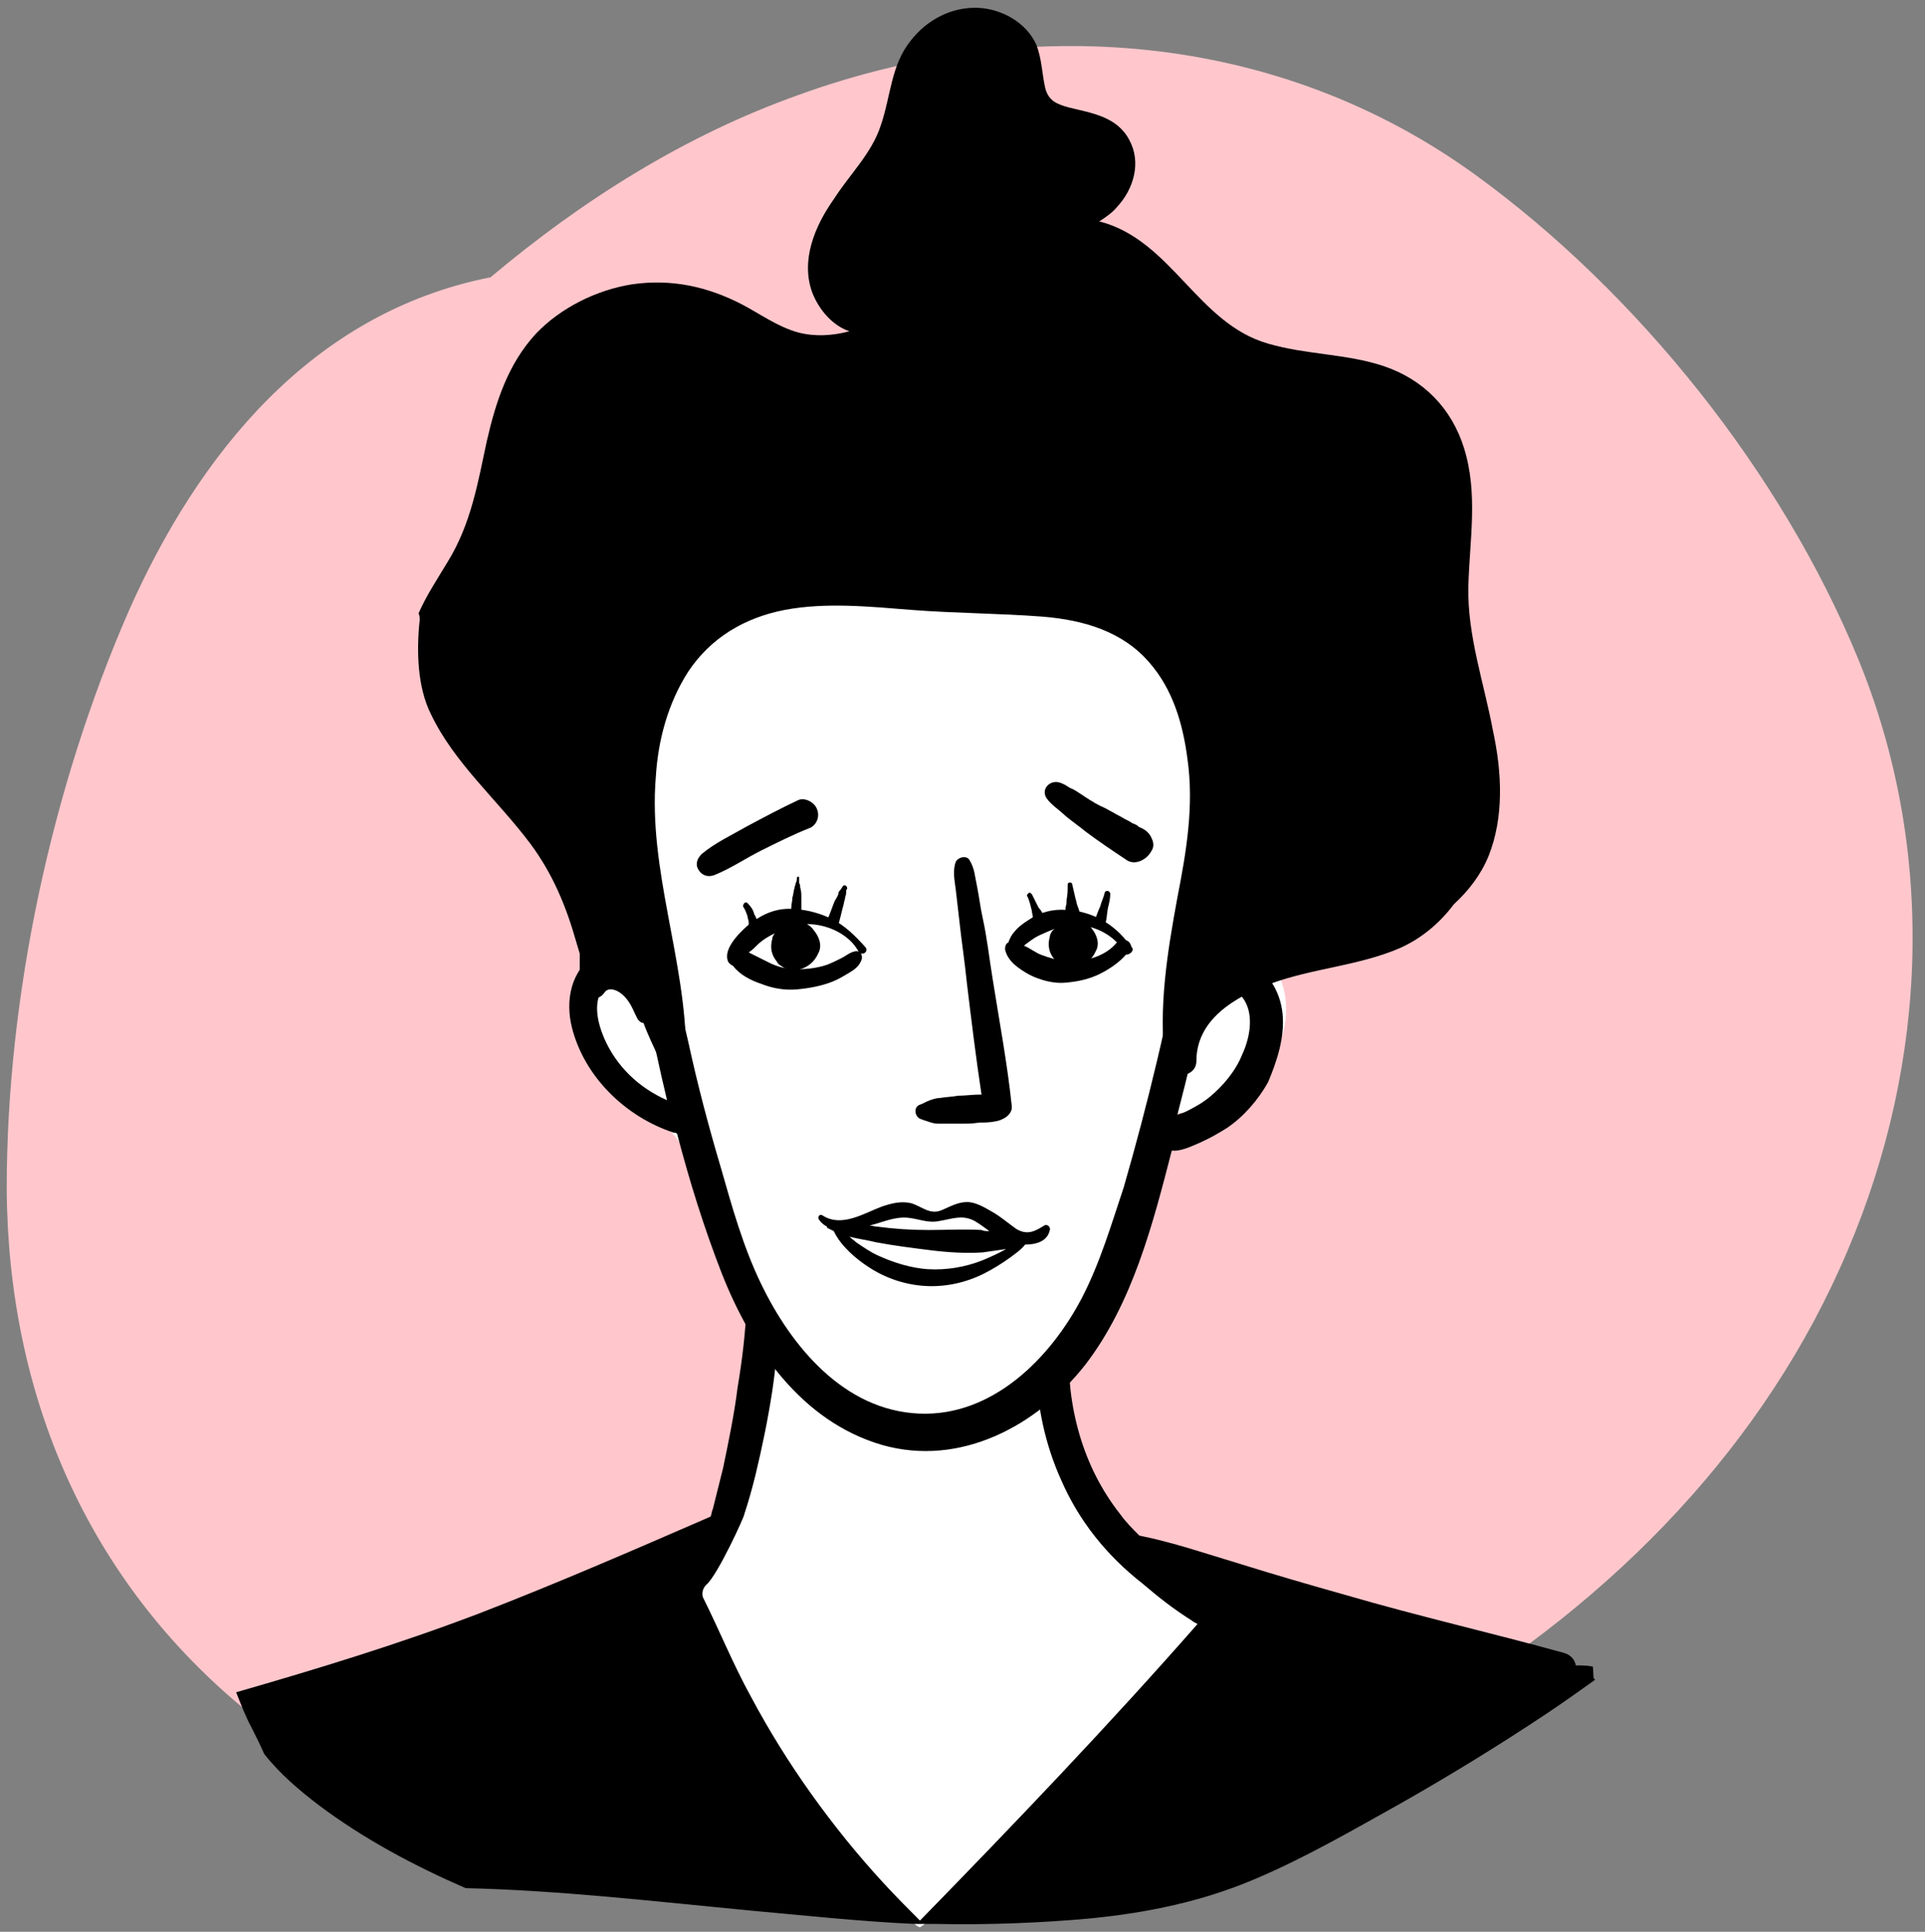
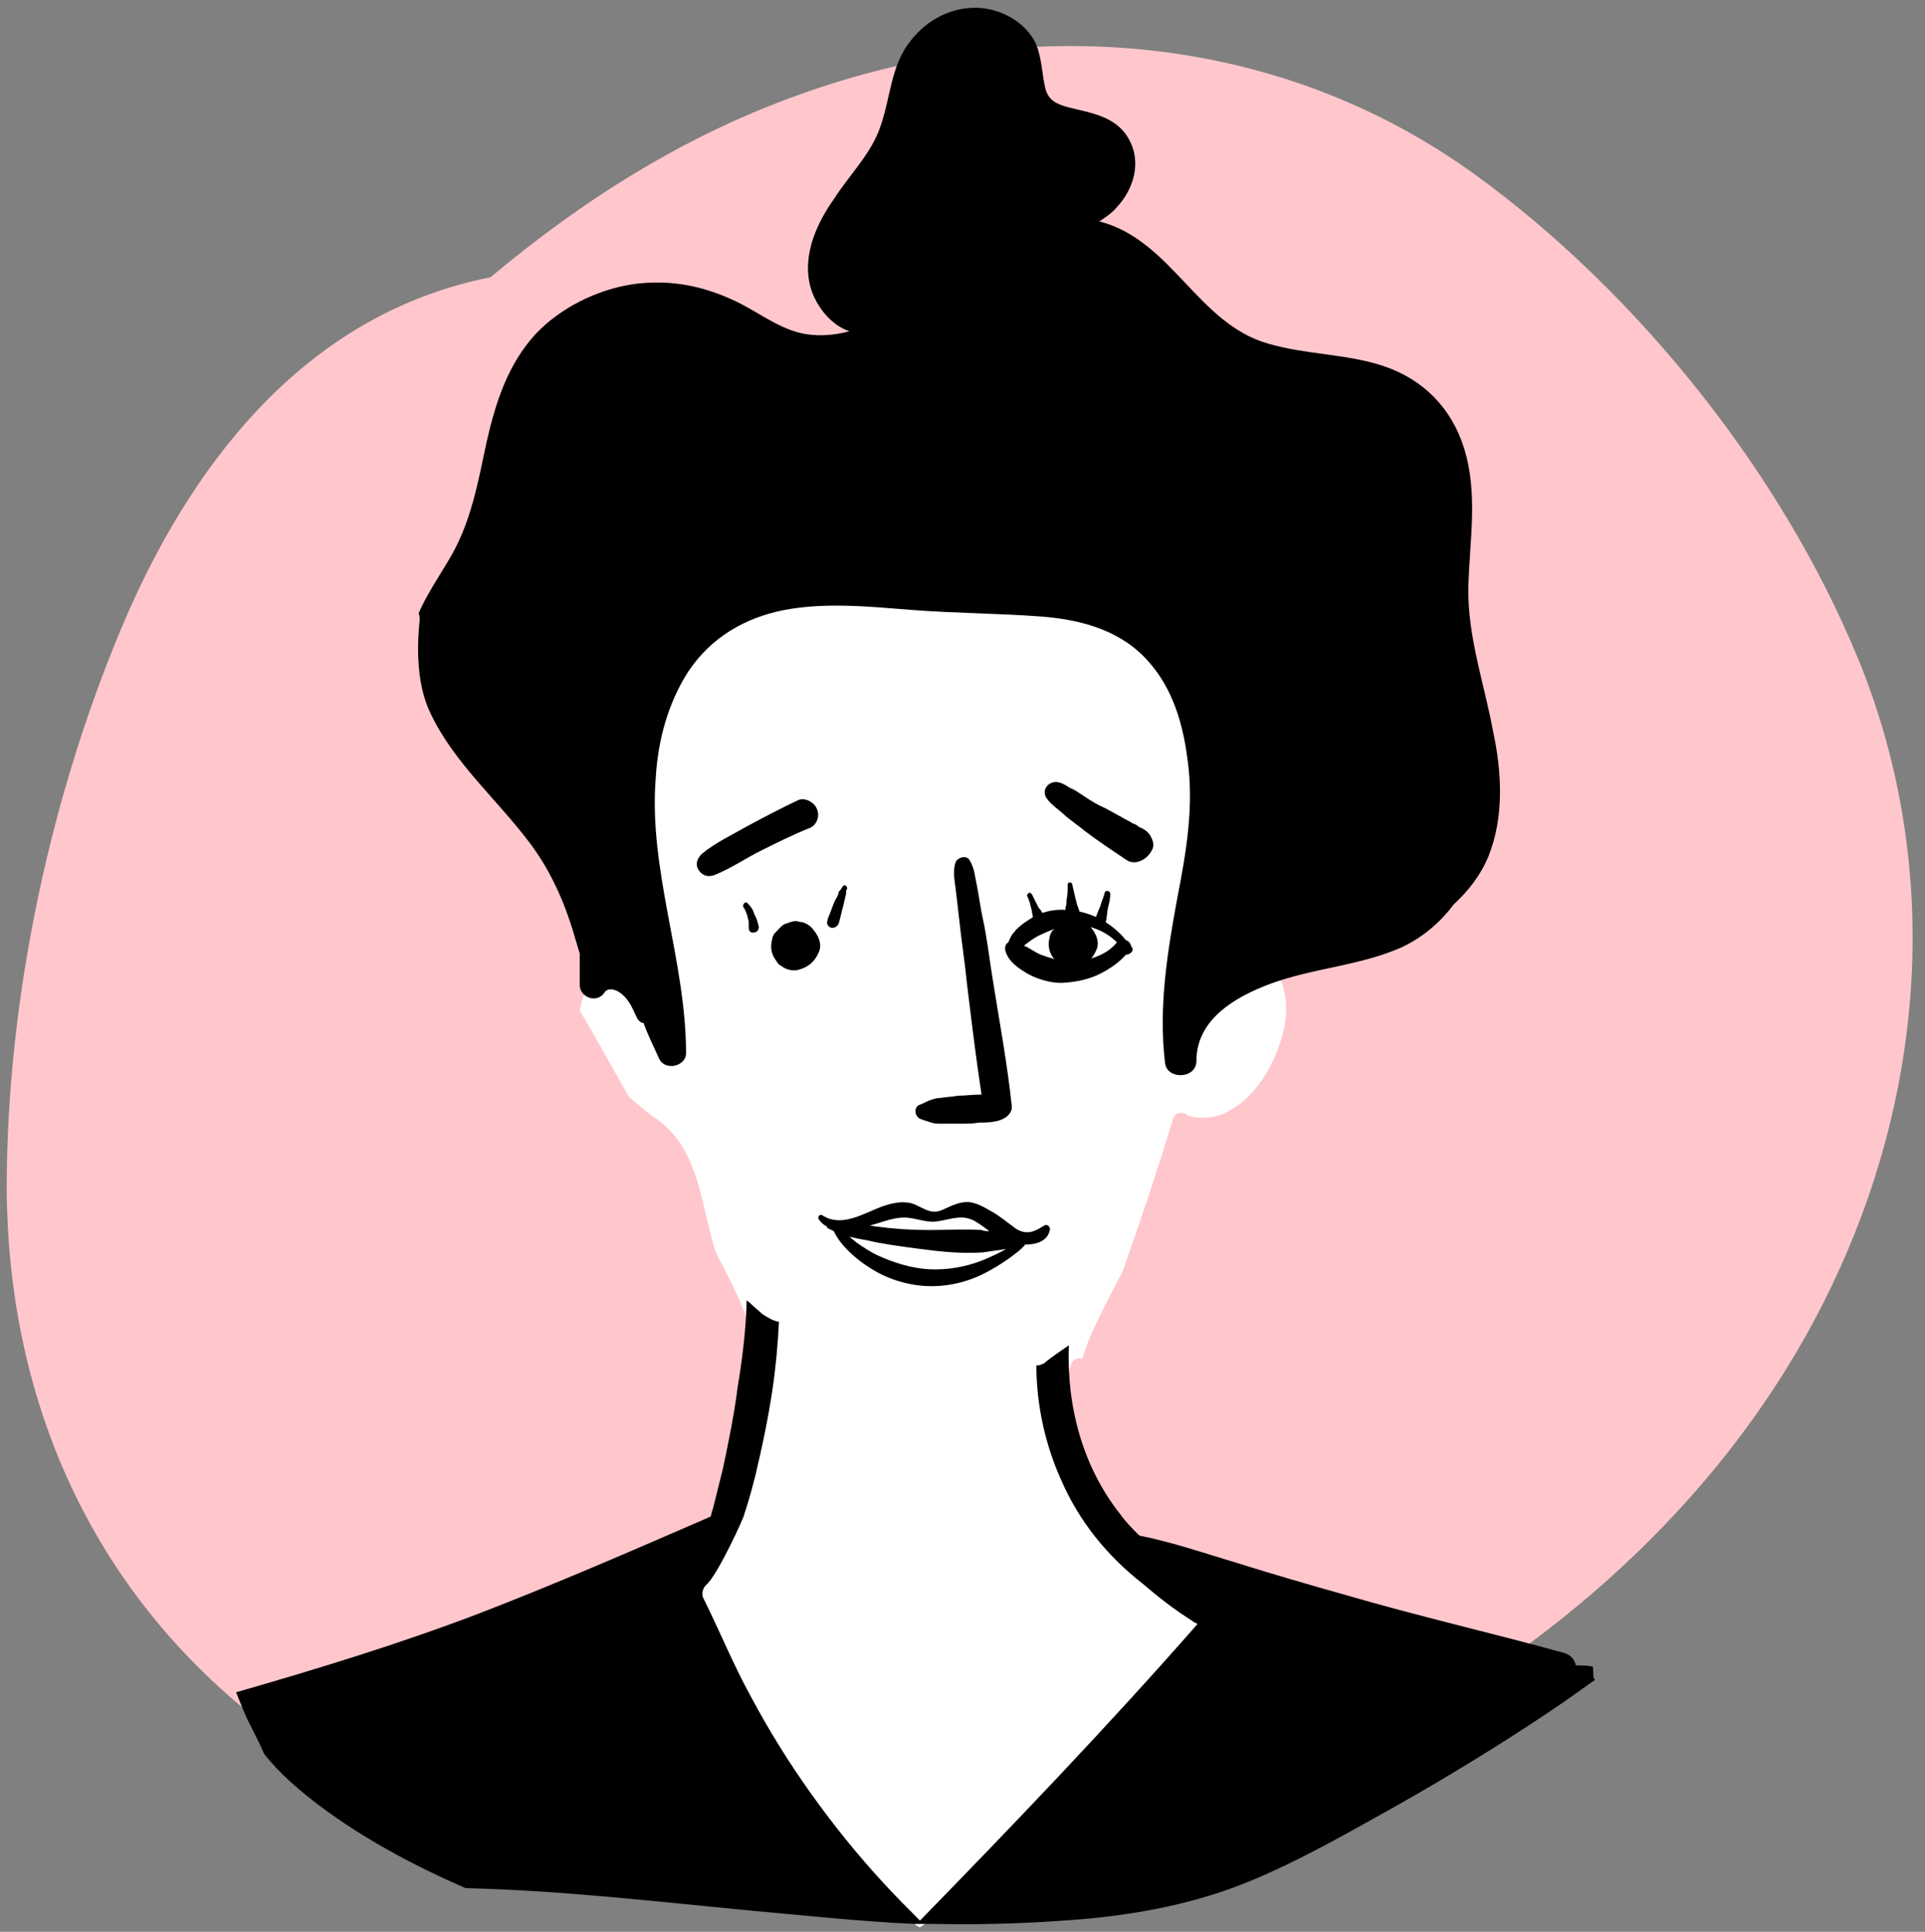
<svg xmlns="http://www.w3.org/2000/svg" version="1.0" id="Ebene_1" x="0px" y="0px" viewBox="0 0 172 172.6" style="enable-background:new 0 0 172 172.6;" xml:space="preserve">
  <rect x="0" y="0" width="172" height="172.6" fill="#808080" stroke="none" />
  <style type="text/css">
	.st0{fill:#FFC7CC;}
	.st1{fill:#FFFFFF;}
</style>
  <path class="st0" d="M166,58.8c-6.8-16.5-19.6-32.6-34.2-43.2C114.1,2.8,91.7,1.1,71.3,8.5C61.2,12.1,52,17.9,43.8,24.8  c0,0,0,0-0.1,0c-15.9,3.2-26,15.8-32.2,29.8C4.6,70.4,0.6,89,0.6,106.2c0.1,18.3,7.1,35,21.6,46.8s33.3,16.4,51.8,15.7  c37-1.4,76.5-22.4,91.1-57C172.3,94.8,173,75.8,166,58.8z" />
  <g>
    <path class="st1" d="M112.1,84.9c-1-0.5-2.3-0.7-3.4-0.5c1.9-10.3,3.1-22.4-5-30.4c-3.8-3.8-9-5.3-14.3-5.6c-2.7-0.2-5.4,0-8.2,0.2   c-2.9,0.2-5.8,0.4-8.6,1c-3.4,0.7-6.6,2.2-8.8,4.6c0.1-0.2,0.2-0.4,0.3-0.6c0.4-0.7-0.6-1.4-1.1-0.7c-6.9,10.2-8.6,23.4-6,35.3   c-1.5-0.6-3.1-0.7-4.6-0.1c0,0.2,0,0.4-0.1,0.6c-0.3,0.5-0.4,1.1-0.5,1.6c1.5,2.5,2.9,5.1,4.4,7.7c0.8,0.7,1.6,1.4,2.5,2   c3.9,2.8,3.9,7.8,5.3,12c1.7,3.2,3.3,6.4,3.9,10c0.6,3.7-0.2,7-1.8,10.3c-0.2,0.4-0.4,0.7-0.5,1.1c-0.3,1-0.7,2.1-1.1,3.1   c-1.2,2.9-2.8,5.7-5.5,7.3c0,0,0,0-0.1,0l0,0c-0.1,0-0.1,0.1-0.2,0.1c-0.1,0.1-0.2,0.1-0.3,0.1c-2.8,3-5.7,5.9-8.7,8.6   c-0.3,0.2-0.4,0.5-0.5,0.8c0.2,0,0.4,0,0.6,0.1c5.1,2.3,10.3,4.3,15.4,6.5c2.3,1,4.6,2.1,6.8,3.2c0,0.5,0.1,1,0.1,1.5   c0.2,1.1,0.7,2,1.4,2.9c0.6,0.8,1.3,1.4,2.1,2c0.8,0.6,1.7,0.8,2.5,1l0,0H78c0.1,0,0.1,0,0.1,0c0.4,0.3,0.9,0.5,1.5,0.8   c0.5,0.2,1.2,0.3,1.9,0.3c0.2,0.2,0.4,0.4,0.7,0.5c0.3-0.2,0.6-0.4,0.9-0.7c0.5-0.1,1.1-0.3,1.5-0.5c1.3-0.7,2.3-1.7,2.9-3   c8.3-6.7,16.2-13.9,24-21c-0.9-0.7-1.9-1.4-2.8-2.1c-8.8-4.1-16.4-12.9-13-23c0.2-0.5,0.6-0.6,1-0.5c0.5-1.7,1.3-3.3,2.1-4.9   c0.5-1,1-1.9,1.5-2.9c1.6-4.5,3.1-9,4.5-13.6c0.2-0.7,1-0.7,1.4-0.3c1.2,0.3,2.6,0.2,3.7-0.5c2.6-1.4,4.3-4.7,4.9-7.6   C115.2,89.1,114.6,86.2,112.1,84.9z" />
    <path d="M142.3,148.9c-0.5-0.1-1-0.1-1.5-0.1c-0.1-0.5-0.4-0.9-1-1.1c-6.5-1.8-13.1-3.3-19.6-5.2c-3.2-0.9-6.3-1.8-9.5-2.8   c-3-0.9-5.9-1.9-8.9-2.5c-0.6-0.6-1.2-1.2-1.7-1.9c-3.4-4.3-4.8-9.7-4.6-15.1c-0.7,0.5-1.5,1-2.2,1.6c-0.2,0.1-0.4,0.2-0.7,0.2   c0,3.5,0.8,7.1,2.2,10.2c1.6,3.7,4.1,6.8,7.3,9.3c1.4,1.2,2.8,2.3,4.4,3.3c0.1,0.1,0.3,0.2,0.5,0.3c-7.8,8.9-16.5,18-24.8,26.5   c-1.1-1.1-2.2-2.2-3.3-3.4c-2.3-2.5-4.4-5.1-6.4-7.9c-2-2.8-3.8-5.7-5.4-8.7c-1.6-2.9-2.8-5.9-4.3-8.9c-0.1-0.4,0-0.8,0.3-1.1   c1-0.8,3.5-6.3,3.4-6.3c0.4-1.2,0.7-2.3,1-3.5c0.6-2.5,1.1-4.9,1.5-7.5c0.3-2,0.5-4.1,0.6-6.2c-0.6-0.1-1-0.4-1.5-0.7   c-0.3-0.3-0.7-0.6-1-0.9c-0.1-0.1-0.2-0.2-0.4-0.3c0,0.2,0,0.4,0,0.6c-0.1,2.4-0.4,4.8-0.8,7.2c-0.3,2.4-0.8,4.8-1.3,7.2   c-0.3,1.2-0.6,2.4-0.9,3.6c-0.1,0.2-0.1,0.4-0.2,0.7c-6.9,3-13.8,6-20.8,8.7c-7.1,2.7-14.3,4.9-21.6,7c0.4,1,0.8,2.1,1.4,3.2   c0.4,0.8,0.8,1.6,1.1,2.3c1.4,1.8,3.2,3.3,4.9,4.6c4,3,8.5,5.4,13.1,7.4c8.5,0.2,17,1.2,25.4,2c4.5,0.4,10,1,14.8,1.2l0,0   c0.6,0,1.2,0,1.9,0l0,0l0,0c4.5,0.1,9.5-0.1,13.8-0.5c5-0.5,9.9-1.5,14.6-3.5c4.5-1.9,8.8-4.4,13.1-6.8c4.4-2.5,8.8-5.2,13-8   c1.5-1,2.9-2,4.3-3V150C142.3,150.2,142.4,149,142.3,148.9z" />
-     <path d="M67.8,84.3c0.8-0.7,1.8-1.1,2.8-1.5c2.1-0.7,5,0.2,6.1,2.2c0.3,0.5,1,0,0.6-0.4c-0.9-1-1.8-1.9-3-2.5s-2.6-0.9-3.8-0.9   c-1.4,0-2.6,0.6-3.7,1.5c-0.8,0.7-2.3,2.2-1.7,3.3c0.1,0.1,0.2,0.2,0.4,0.3c0.6,0.8,1.6,1.3,2.5,1.6c1,0.4,2.1,0.6,3.2,0.5   s2.2-0.3,3.2-0.7c0.5-0.2,1-0.5,1.5-0.8s0.9-0.6,1.1-1.2c0.1-0.4-0.2-0.8-0.6-0.7c-0.5,0.1-0.8,0.4-1.2,0.6   c-0.4,0.2-0.8,0.4-1.3,0.6c-0.9,0.3-1.8,0.4-2.7,0.4c-0.9,0-1.7-0.2-2.5-0.6c-0.6-0.3-1.2-0.6-1.8-0.9   C67.2,84.9,67.5,84.6,67.8,84.3z" />
    <path d="M101.1,84.6C101.1,84.6,101.1,84.5,101.1,84.6c-0.1-0.3-0.2-0.5-0.5-0.6c-1.3-1.6-3.2-2.6-5.3-2.7   c-1.2-0.1-2.4,0.2-3.4,0.9c-0.5,0.3-1,0.7-1.3,1.1c-0.2,0.2-0.4,0.6-0.5,0.9c-0.2,0.1-0.3,0.3-0.3,0.6c0.2,1.1,1.3,1.8,2.2,2.3   c1,0.5,2.2,0.8,3.2,0.7c1.1-0.1,2.1-0.3,3.1-0.8c0.8-0.4,1.7-1,2.3-1.7C101,85.3,101.4,84.9,101.1,84.6z M97.9,85.5   c-0.8,0.3-1.7,0.4-2.5,0.4c-0.9-0.1-1.6-0.3-2.4-0.6c-0.5-0.2-1-0.6-1.5-0.8l0.1-0.1c0.4-0.3,0.8-0.6,1.2-0.8   c0.9-0.4,1.7-0.8,2.7-0.9c1.6-0.2,3.2,0.4,4.3,1.5C99.3,84.8,98.7,85.2,97.9,85.5z" />
    <path d="M72.7,83.1c-0.2-0.3-0.6-0.6-1-0.7c-0.2,0-0.4-0.1-0.6-0.1c-0.3,0-0.5,0.1-0.8,0.2c-0.4,0.1-0.6,0.4-0.9,0.7   c-0.1,0.1-0.1,0.1-0.2,0.2c-0.1,0.2-0.2,0.3-0.2,0.5c-0.2,0.7-0.1,1.4,0.4,2l0,0c0.1,0.2,0.2,0.3,0.4,0.4c0.5,0.4,1.2,0.5,1.7,0.3   c0.7-0.2,1.3-0.7,1.6-1.4C73.5,84.5,73.2,83.7,72.7,83.1z" />
    <path d="M97.5,82.9c-0.2-0.3-0.6-0.6-1-0.7c-0.2,0-0.4-0.1-0.6-0.1c-0.3,0-0.5,0.1-0.8,0.2c-0.4,0.1-0.6,0.4-0.9,0.7   c-0.1,0.1-0.1,0.1-0.2,0.2c-0.1,0.2-0.2,0.3-0.2,0.5c-0.2,0.7-0.1,1.4,0.4,2l0,0c0.1,0.2,0.2,0.3,0.4,0.4c0.5,0.4,1.2,0.5,1.7,0.3   c0.7-0.2,1.3-0.7,1.6-1.4C98.3,84.3,98,83.5,97.5,82.9z" />
    <path d="M73,72.3c-0.2-0.6-1.1-1.1-1.7-0.8c-1.5,0.7-3,1.5-4.5,2.3c-1.4,0.8-2.9,1.5-4.1,2.5c-0.4,0.4-0.6,0.9-0.3,1.4   s0.8,0.7,1.4,0.5c1.5-0.6,2.8-1.5,4.2-2.2s2.8-1.4,4.3-2C72.9,73.8,73.3,73,73,72.3z" />
    <path d="M102.9,74.9c-0.2-0.5-0.6-0.8-1.1-1c-0.1,0-0.1-0.1-0.1-0.1c-0.1,0-0.1-0.1-0.2-0.1c-0.1-0.1-0.3-0.1-0.4-0.2   c-0.3-0.2-0.6-0.3-0.9-0.5c-0.6-0.3-1.2-0.7-1.9-1c-0.6-0.3-1.2-0.7-1.8-1.1c-0.3-0.2-0.6-0.4-0.9-0.5c-0.3-0.2-0.6-0.4-1-0.5   c-0.8-0.2-1.6,0.6-1.1,1.4c0.4,0.6,1.2,1.1,1.7,1.6c0.6,0.5,1.2,0.9,1.8,1.4c1.2,0.9,2.4,1.7,3.6,2.5c0.8,0.6,1.9,0,2.3-0.8   C103.1,75.7,103.1,75.3,102.9,74.9z" />
-     <path d="M114.6,90.6c-0.2-2.1-1.4-4-3.4-4.9c-0.9-0.4-1.9-0.4-2.8-0.1c0.7-3.7,1.2-7.4,1.4-11.1c0.4-6.6,0.5-14.6-4.2-20   c-5.2-5.8-14.1-5.5-21.2-5.6c-4.3,0-8.6,0.1-13,0.5c-3.6,0.3-7.4,0.7-10.6,2.4C53.9,55.5,52.5,64,54.3,71c0.2,0.7,0.4,1.3,0.6,2   c0.4,4,1.1,8,1.9,12c-1.2-0.4-2.6-0.3-3.6,0.3c-2.2,1.4-2.7,4.1-2.1,6.5c1.1,4.4,4.8,8,9.1,9.4c0.1,0,0.2,0,0.3,0.1   c1.1,4.2,2.4,8.4,4,12.5c2.6,6.6,7.1,13.2,14.3,15.3c7,2,13.9-1.7,18.2-7.2c4.2-5.5,6-12.5,7.7-19.1c0.8,0.1,1.8-0.4,2.5-0.7   c0.9-0.4,1.6-0.8,2.4-1.3c1.5-1,2.8-2.5,3.7-4.1C114.1,94.8,114.8,92.7,114.6,90.6z M54,92.8c-0.6-1.4-1.1-3.3,0-4.7   c0.8-1,1.9-0.8,2.8,0c0.2,0.2,0.4,0.3,0.7,0.3c0.1,0.4,0.2,0.8,0.2,1.2c0.6,2.9,1.2,5.8,1.9,8.7C57.1,97.2,55.1,95.3,54,92.8z    M96.7,115.9c-2.8,5.4-8,10.7-14.6,10.4c-6.7-0.3-11.4-6-14.1-11.6c-1.6-3.3-2.6-6.9-3.6-10.4c-1.1-3.7-2.1-7.5-2.9-11.2   c-1.3-5.4-2.3-10.8-3.2-16.2c0-0.1,0-0.3,0-0.4c-0.1-0.5-0.2-1-0.3-1.5c-0.3-1.6-0.5-3.3-0.8-5c-0.2-1.1-0.3-2.2-0.5-3.3   c-0.2-3.8,0.5-7.6,3.4-10.3c2.4-2.2,5.7-2.9,8.8-3.2c3.8-0.4,7.6-0.6,11.4-0.6c3.9-0.1,7.8-0.1,11.7,0.2c3.1,0.2,6.4,0.6,9.1,2.3   c5.4,3.4,5.8,10.7,5.7,16.4c-0.2,7.8-1.6,15.6-3.4,23.2c-0.9,3.8-1.9,7.6-3,11.4C99.3,109.4,98.3,112.8,96.7,115.9z M111,94.2   c-0.6,1.5-1.7,2.8-2.9,3.8c-0.6,0.5-1.3,0.9-2.1,1.3c-0.2,0.1-0.5,0.2-0.8,0.3c0.9-3.5,1.8-7.1,2.5-10.7c0.8-1.2,2.5-0.9,3.3,0.2   C112.1,90.5,111.7,92.7,111,94.2z" />
    <path d="M133.4,65.3c-0.8-4.3-2.3-8.5-2.2-12.9c0.1-4.1,0.9-8.3-0.4-12.4c-1.1-3.5-3.6-6.1-7.2-7.3c-3.3-1.1-6.9-1-10.3-2   c-6.3-1.8-8.6-9.2-15-10.9h-0.1c0.6-0.4,1.2-0.8,1.6-1.3c1.5-1.6,2.2-4,1.1-6c-1.1-2.1-3.4-2.4-5.4-2.9c-1.1-0.3-1.8-0.6-2.1-1.7   c-0.3-1.3-0.3-2.6-0.8-3.9c-0.9-2-3.1-3.2-5.2-3.3c-2.4-0.1-4.6,1.1-6,2.9c-1.8,2.2-1.8,5-2.7,7.6c-0.8,2.5-2.8,4.4-4.2,6.6   c-1.7,2.4-3,5.5-1.9,8.4c0.6,1.5,1.8,2.9,3.3,3.4c-1.5,0.4-3.1,0.5-4.6,0.1c-1.8-0.5-3.3-1.6-5-2.5c-3.1-1.6-6.3-2.3-9.8-1.8   c-3.2,0.5-6.4,2.1-8.6,4.4c-2.5,2.7-3.6,6.1-4.4,9.6c-0.8,3.7-1.4,7.4-3.5,10.8c-0.9,1.5-1.9,3-2.6,4.6c0.1,0.2,0.1,0.4,0.1,0.6   c-0.3,2.8-0.2,6,1,8.4c2.1,4.4,5.9,7.6,8.9,11.6c2,2.7,3.2,5.6,4.1,8.8c0.1,0.3,0.2,0.7,0.3,1c0,0.9,0,1.9,0,2.8   c0,1.1,1.5,1.7,2.2,0.7c0.3-0.5,1-0.3,1.4,0c0.6,0.4,1,1.1,1.3,1.8c0.1,0.2,0.2,0.4,0.3,0.6c0.2,0.2,0.3,0.3,0.5,0.3   c0.4,1.1,0.9,2.1,1.4,3.2s2.4,0.7,2.4-0.5c0-8.3-3.4-16.4-2.7-24.7c0.2-3.3,1.1-6.6,2.9-9.4c2-3,5-4.8,8.6-5.5   c3.7-0.7,7.6-0.3,11.4,0c3.9,0.3,7.8,0.3,11.7,0.6c3.6,0.3,7.1,1.3,9.5,4.1c2.1,2.4,3,5.5,3.4,8.6c0.6,4.2-0.1,8.3-0.9,12.4   c-0.9,4.9-1.7,9.8-1.1,14.8c0.2,1.5,2.8,1.4,2.8-0.2c0-3.7,3.4-5.7,6.6-6.9c3.8-1.4,7.9-1.6,11.6-3.2c2-0.9,3.6-2.3,4.8-3.9   c1.3-1.2,2.4-2.6,3.1-4.3C134.4,73,134.2,69,133.4,65.3z" />
-     <path d="M71.6,81.1c0-0.3,0-0.6,0-0.9s0-0.6-0.1-0.9c0-0.1,0-0.3-0.1-0.4c0-0.2,0-0.3,0-0.5c0-0.1-0.1-0.1-0.2,0   c0,0.2,0,0.3-0.1,0.5c0,0.1-0.1,0.3-0.1,0.4c-0.1,0.3-0.1,0.6-0.2,0.9c0,0.3-0.1,0.6-0.1,0.9s-0.1,0.7-0.1,1c0.1,0.4,0.7,0.4,0.8,0   C71.6,81.7,71.6,81.4,71.6,81.1z" />
    <path d="M75.3,79.2c-0.1,0.1-0.1,0.2-0.2,0.3c-0.1,0.1-0.2,0.2-0.2,0.4c-0.1,0.3-0.3,0.5-0.4,0.8s-0.2,0.5-0.3,0.8   c-0.1,0.3-0.3,0.6-0.3,1c0.1,0.4,0.5,0.5,0.8,0.3s0.3-0.6,0.4-0.9l0.2-0.8c0.1-0.3,0.1-0.5,0.2-0.8c0-0.2,0.1-0.3,0.1-0.5   s0-0.3,0.1-0.4C75.7,79.1,75.4,79,75.3,79.2z" />
    <path d="M93.5,82.4c0-0.1,0-0.1,0-0.2s-0.1-0.1-0.1-0.2c-0.1-0.1-0.1-0.2-0.2-0.3c-0.1-0.2-0.2-0.4-0.4-0.6   c-0.2-0.4-0.4-0.8-0.6-1.2c-0.1-0.1-0.2-0.2-0.3-0.1c-0.1,0.1-0.2,0.2-0.1,0.3c0.2,0.4,0.3,0.9,0.4,1.3c0,0.2,0.1,0.4,0.1,0.7   c0,0.1,0,0.2,0.1,0.3c0,0.1,0.1,0.2,0.1,0.3c0.1,0.1,0.1,0.1,0.2,0.2s0.3,0.1,0.5,0C93.4,82.8,93.5,82.6,93.5,82.4   C93.5,82.6,93.5,82.5,93.5,82.4z" />
    <path d="M96.3,81c-0.1-0.2-0.1-0.4-0.2-0.7c-0.1-0.4-0.2-0.9-0.3-1.3c0-0.2-0.4-0.2-0.4,0c0,0.5,0,0.9-0.1,1.4c0,0.2,0,0.4-0.1,0.7   c0,0.1,0,0.2,0,0.4c0,0.1,0,0.2,0,0.3c0,0.2,0.1,0.3,0.3,0.4c0.1,0.1,0.3,0.1,0.4,0.1c0.2,0,0.3-0.1,0.4-0.2   C96.6,81.6,96.4,81.3,96.3,81z" />
    <path d="M99,79.6c-0.1,0-0.3,0-0.3,0.2c-0.1,0.4-0.3,0.8-0.4,1.2c-0.2,0.4-0.3,0.8-0.5,1.2c-0.1,0.3,0.1,0.6,0.4,0.6   c0.3,0.1,0.5-0.2,0.6-0.4c0.1-0.4,0.1-0.8,0.2-1.3c0.1-0.4,0.2-0.8,0.2-1.2C99.2,79.8,99.2,79.7,99,79.6z" />
    <path d="M67.4,81.7c-0.1-0.4-0.3-0.7-0.6-1c-0.1-0.1-0.2-0.1-0.3,0c-0.1,0.1-0.1,0.2-0.1,0.3c0.2,0.3,0.3,0.6,0.4,0.9   c0,0.2,0.1,0.3,0.1,0.5l0,0c0,0,0,0,0,0.1v0.1c0,0.1,0,0.2,0,0.3c0,0.3,0.2,0.5,0.5,0.4c0.3,0,0.4-0.3,0.4-0.5   C67.7,82.4,67.6,82,67.4,81.7z" />
    <path d="M93.3,109.5c-0.8,0.5-1.5,0.9-2.5,0.3c-0.7-0.5-1.4-1.1-2.1-1.5s-1.5-0.9-2.3-0.9s-1.5,0.4-2.2,0.7   c-1.1,0.5-1.8-0.3-2.8-0.6c-0.9-0.2-1.7,0-2.6,0.3c-1.6,0.6-3.6,1.9-5.3,0.8c-0.3-0.2-0.5,0.2-0.3,0.4c0.2,0.3,0.5,0.5,0.7,0.6   c0,0,0,0,0,0.1c0.2,0.1,0.4,0.2,0.6,0.3c0.6,1.3,2,2.5,3.1,3.2c1.5,1,3.3,1.6,5.1,1.7c1.8,0.1,3.6-0.3,5.2-1.1   c0.8-0.4,1.6-0.9,2.3-1.4c0.4-0.3,1-0.7,1.4-1.2c1,0,2-0.3,2.2-1.3C93.9,109.7,93.6,109.3,93.3,109.5z M81.1,108.8   c1,0.1,1.8,0.5,2.8,0.3c1.2-0.2,2.1-0.6,3.2,0c0.5,0.3,0.9,0.6,1.3,0.9c-0.2,0-0.5,0-0.7-0.1c-1.5-0.1-3.1,0-4.7,0   s-3.1-0.1-4.6-0.3c-0.2,0-0.5-0.1-0.7-0.1C78.9,109.2,79.9,108.7,81.1,108.8z M87.8,112.6c-1.5,0.6-3.2,0.9-4.9,0.8   c-1.5-0.1-3.1-0.6-4.4-1.2c-0.7-0.3-1.4-0.8-2-1.2c-0.2-0.2-0.4-0.3-0.6-0.5c0.8,0.2,1.6,0.3,2.4,0.5c1.6,0.3,3.2,0.5,4.8,0.7   c1.6,0.2,3.2,0.3,4.7,0.2c0.7-0.1,1.4-0.2,2.1-0.3C89.2,112,88.5,112.3,87.8,112.6z" />
    <path d="M90.4,98.8c-0.4-3.8-1.1-7.5-1.7-11.3c-0.3-1.8-0.5-3.7-0.9-5.5c-0.2-0.9-0.3-1.8-0.5-2.8c-0.2-0.9-0.2-1.6-0.7-2.4   c-0.3-0.4-1-0.2-1.2,0.2c-0.3,0.8-0.1,1.7,0,2.5c0.1,0.9,0.2,1.7,0.3,2.6c0.2,1.9,0.5,3.8,0.7,5.8c0.4,3.3,0.8,6.6,1.3,9.9   c-0.1,0-0.1,0-0.2,0c-0.6,0-1.3,0.1-1.9,0.1c-0.5,0.1-1,0.1-1.6,0.2c-0.3,0-0.6,0.1-0.9,0.2s-0.6,0.3-0.9,0.4   c-0.6,0.2-0.5,1.1,0.1,1.3c0.1,0,0.2,0.1,0.3,0.1c0.3,0.1,0.3,0.1,0.6,0.2c0.3,0.1,0.6,0.1,0.9,0.1c0.6,0,1.1,0,1.7,0   s1.1,0,1.7-0.1c0.4,0,0.9,0,1.4-0.1C89.6,100.1,90.5,99.6,90.4,98.8z" />
  </g>
</svg>